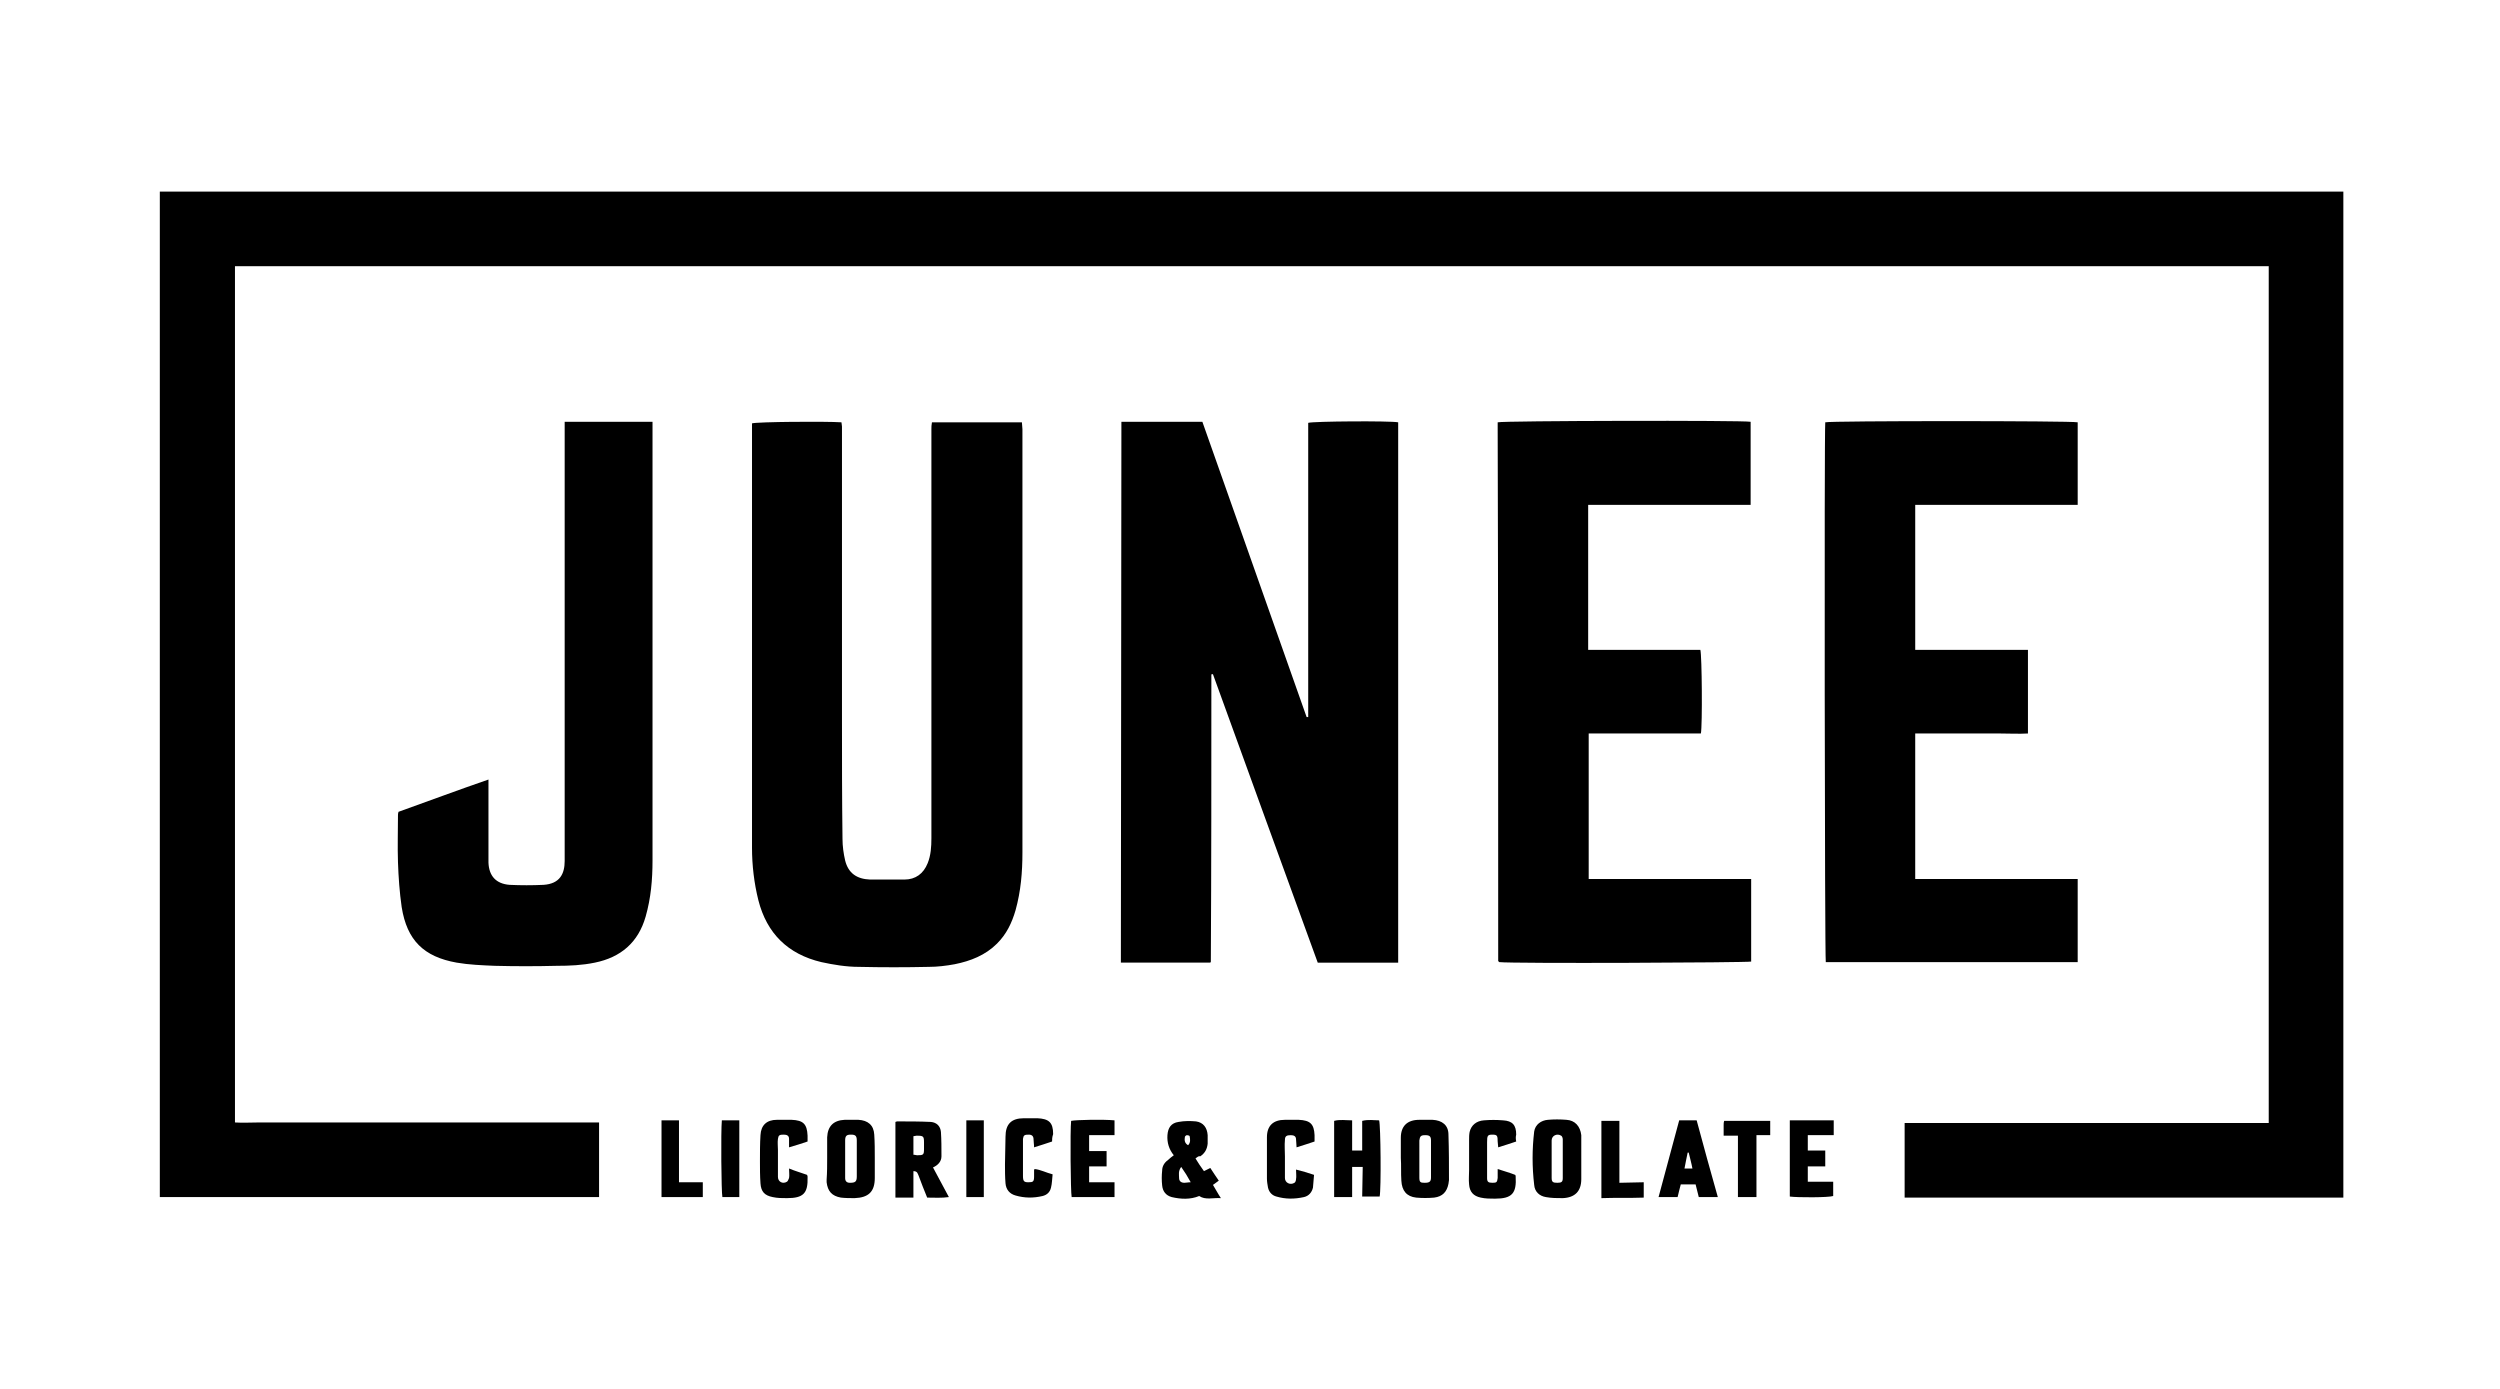
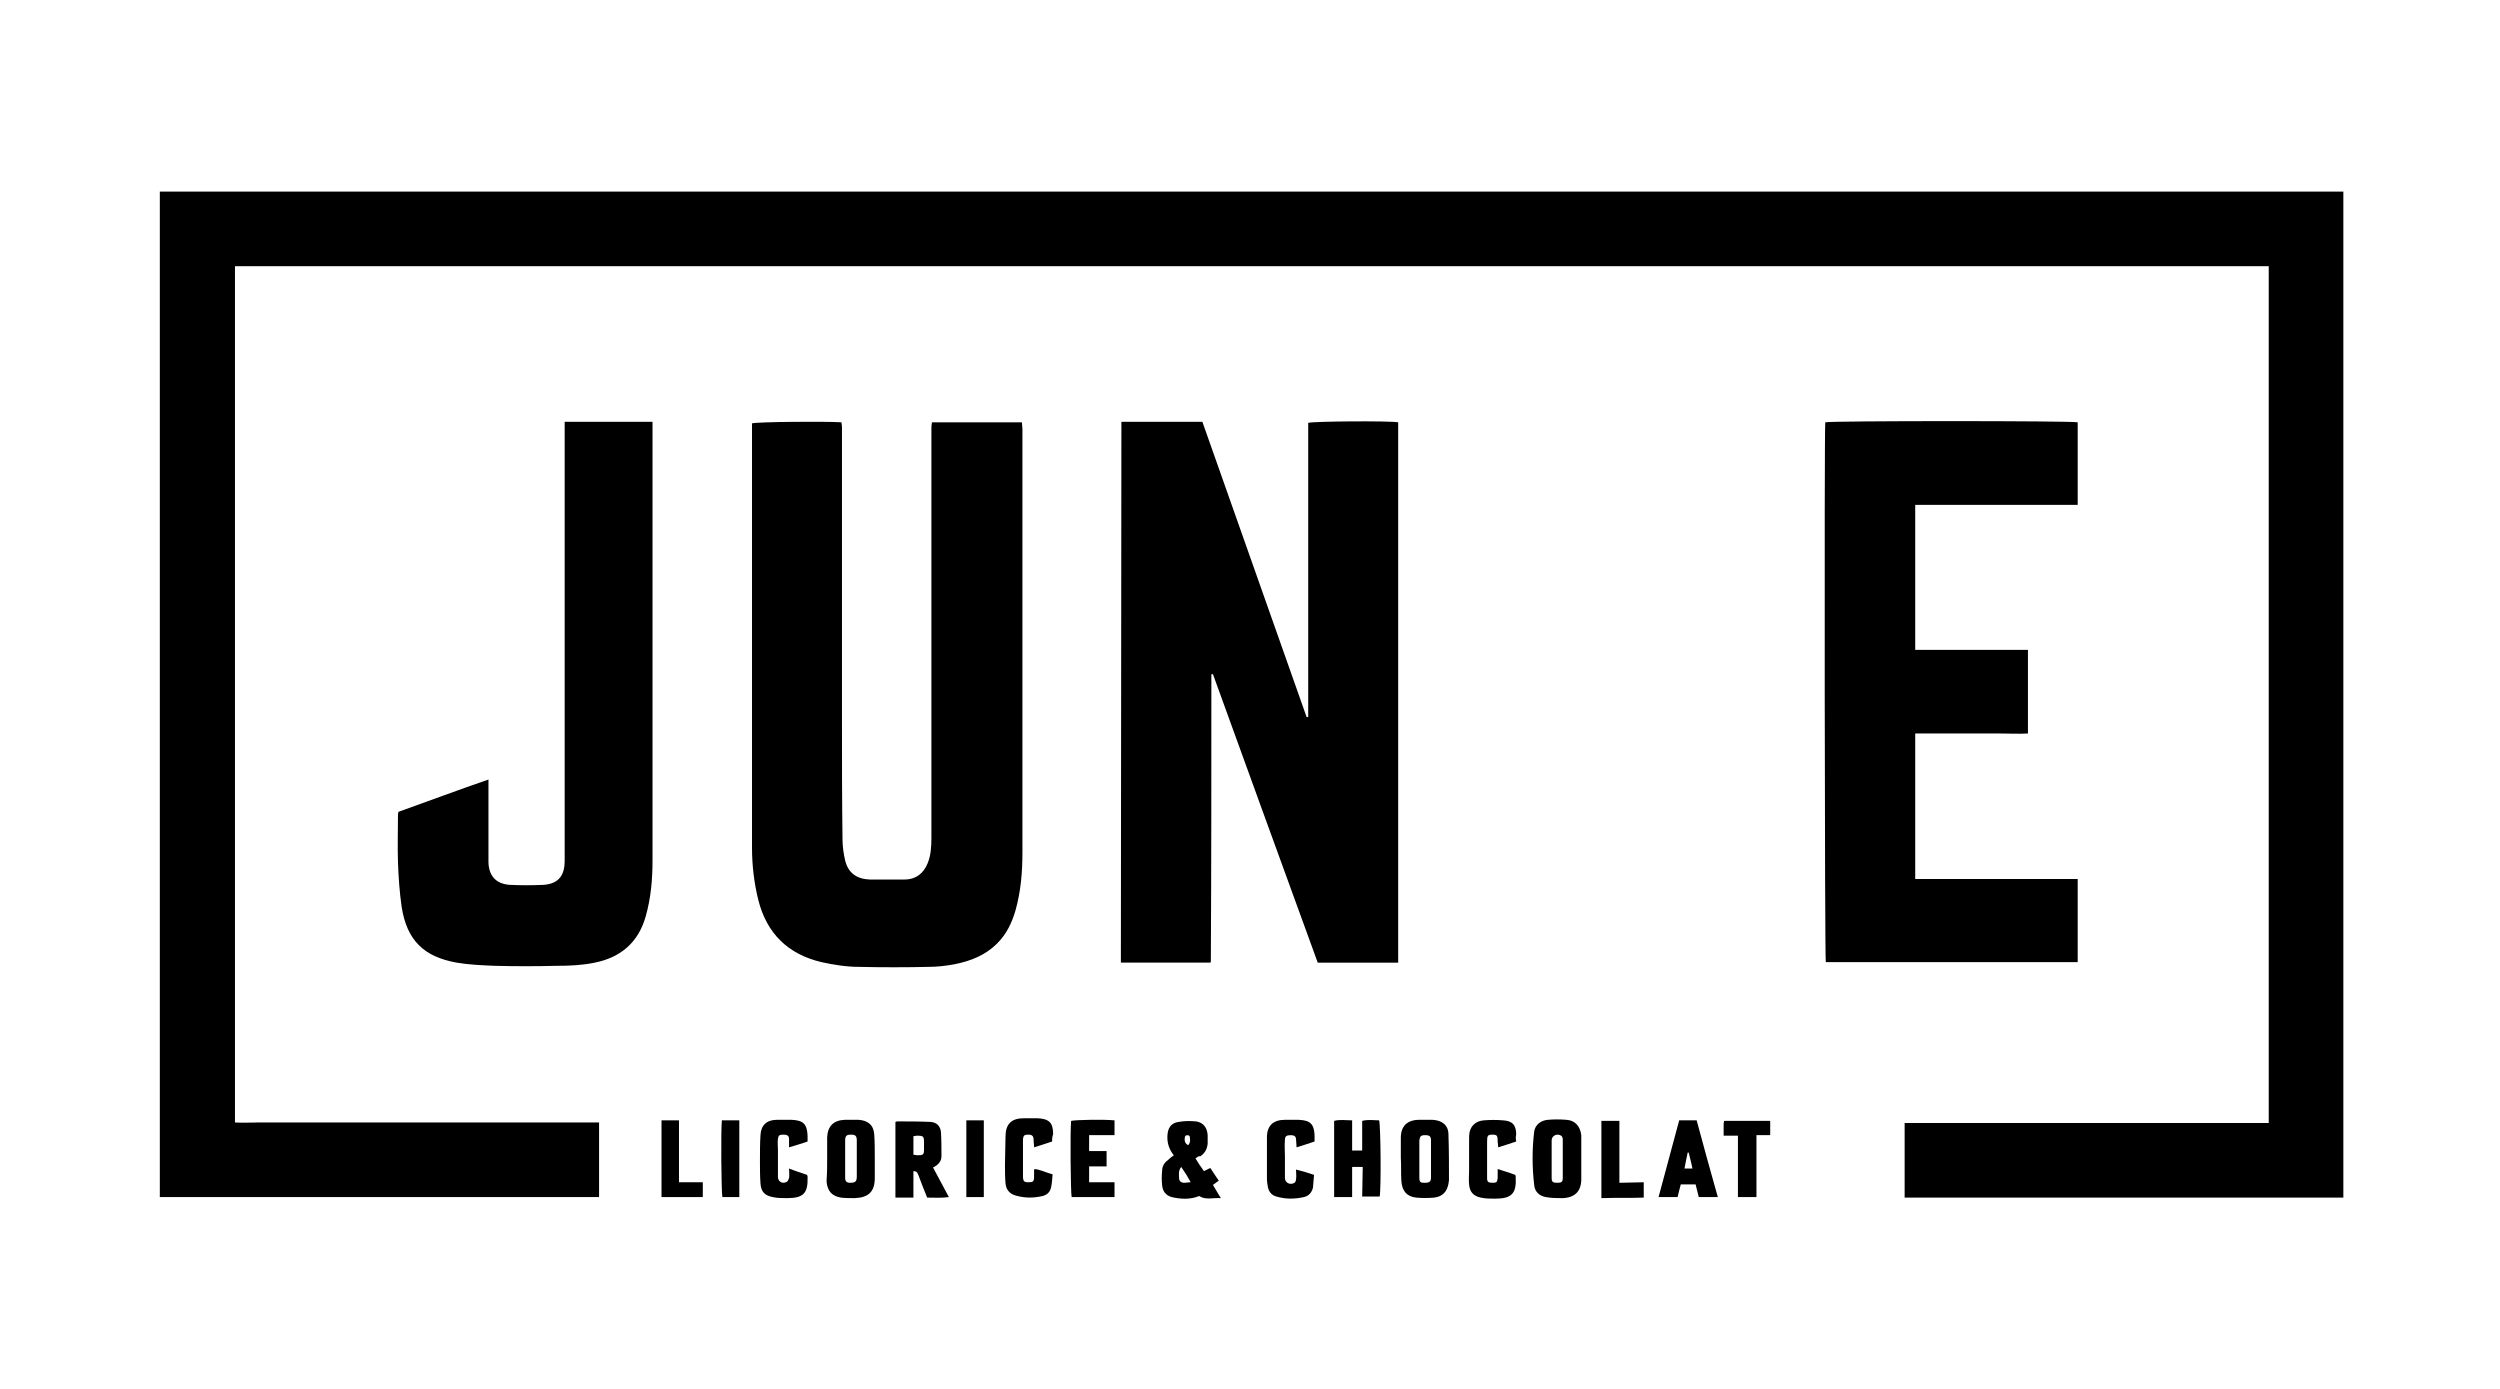
<svg xmlns="http://www.w3.org/2000/svg" version="1.1" id="Layer_1" x="0px" y="0px" viewBox="0 0 472.4 262.5" style="enable-background:new 0 0 472.4 262.5;" xml:space="preserve">
  <g>
    <path d="M428.6,50.3H44.4v161.8c1.5,0.1,3,0,4.5,0c1.5,0,3,0,4.6,0h59.7v14.1H30.2V36.2h412.6v190.1h-82.9v-14.1h68.8V50.3z" />
    <path d="M211.9,79.7h15.3c6.6,18.6,13.1,37.2,19.7,55.8c0.1,0,0.2,0,0.3,0V79.9c1-0.3,15.4-0.4,17-0.1v102.1H249   c-6.6-18.1-13.2-36.3-19.8-54.5c-0.1,0-0.2,0-0.2,0c0,0-0.1,0-0.1,0.1c0,0.1,0,0.2,0,0.2c0,18,0,36-0.1,54c0,0,0,0.1-0.1,0.2h-16.9   L211.9,79.7L211.9,79.7z" />
    <path d="M176.1,79.8h17c0,0.4,0.1,0.9,0.1,1.3c0,6.5,0,13,0,19.5c0,20.2,0,40.3,0,60.5c0,3.7-0.3,7.3-1.3,10.9   c-0.7,2.4-1.7,4.5-3.5,6.3c-2.2,2.2-5,3.3-8,3.9c-1.6,0.3-3.3,0.5-4.9,0.5c-4.4,0.1-8.8,0.1-13.2,0c-2.4,0-4.8-0.4-7.1-0.9   c-6.3-1.5-10.3-5.4-11.9-11.7c-0.8-3.2-1.2-6.6-1.2-9.9c0-9.1,0-18.3,0-27.4c0-5,0-10,0-15.1c0-12.2,0-24.4,0-36.5   c0-0.4,0-0.8,0-1.2c1-0.3,13.9-0.4,16.9-0.2c0,0.2,0.1,0.5,0.1,0.8c0,0.2,0,0.4,0,0.6c0,18.1,0,36.2,0,54.3c0,7.6,0,15.3,0.1,23   c0,1.4,0.2,2.8,0.5,4.1c0.6,2.4,2.2,3.5,4.7,3.6c2.2,0,4.4,0,6.5,0s3.6-1.1,4.4-3.1c0.6-1.5,0.7-3.1,0.7-4.7c0-22.7,0-45.4,0-68.2   c0-3.1,0-6.1,0-9.1C176,80.7,176,80.3,176.1,79.8L176.1,79.8z" />
-     <path d="M330.8,95.4h-30.7v27.4h21.2c0.3,1,0.4,14.3,0.1,15.8h-21.2v27.5h30.7v15.6c-0.9,0.2-45.1,0.4-47.6,0.1   c0,0-0.1-0.1-0.1-0.1s-0.1-0.1-0.1-0.1c0-33.5,0-66.9-0.1-100.4c0-0.5,0-1,0-1.4c0.9-0.3,46.3-0.4,47.8-0.1L330.8,95.4L330.8,95.4z   " />
    <path d="M361.9,166.1h30.7v15.7H345c-0.2-0.9-0.3-100.1-0.1-102c1-0.3,46.5-0.3,47.7,0v15.6h-30.7v27.4h21.3v15.8   c-1.7,0.1-3.5,0-5.2,0c-1.8,0-3.6,0-5.4,0h-10.7L361.9,166.1L361.9,166.1z" />
    <path d="M123.3,79.7c0,0.4,0,0.8,0,1.2c0,27.2,0,54.5,0,81.7c0,3.6-0.3,7.1-1.3,10.6c-1.4,4.9-4.7,7.7-9.6,8.7   c-2.4,0.5-4.8,0.6-7.2,0.6c-3.9,0.1-7.8,0.1-11.7,0c-2.4-0.1-4.9-0.2-7.2-0.6c-6.2-1.1-9.4-4.2-10.4-10.5c-0.4-2.8-0.6-5.6-0.7-8.5   c-0.1-2.9,0-5.8,0-8.8c0-0.2,0-0.4,0.1-0.7c5.6-2,11.2-4.1,17-6.1v1.5c0,4.4,0,8.9,0,13.3c0,0.3,0,0.6,0,0.9c0.1,2.5,1.4,4,4,4.2   c2.1,0.1,4.3,0.1,6.4,0c3.1-0.2,4-2.1,4-4.5c0-27.1,0-54.2,0-81.3c0-0.5,0-1.1,0-1.7L123.3,79.7L123.3,79.7z" />
    <path d="M257.5,220.5h-2v5.7h-3.4v-14.4c1.1-0.3,2.2-0.1,3.4-0.1v5.7h1.9v-5.6c1.2-0.3,2.2-0.1,3.2-0.1c0.3,0.9,0.4,13,0.1,14.4   h-3.3L257.5,220.5L257.5,220.5z" />
    <path d="M225.9,218.9c0.5,0.8,1,1.6,1.6,2.4c0.4-0.2,0.8-0.4,1.2-0.6c0.5,0.8,1,1.5,1.6,2.4c-0.4,0.3-0.7,0.5-1.1,0.8   c0.5,0.8,0.9,1.6,1.5,2.5c-1.5-0.1-2.9,0.4-4.1-0.4c-1.7,0.7-3.5,0.6-5.2,0.2c-1.1-0.3-1.7-1.1-1.8-2.2c-0.1-0.9-0.1-1.9,0-2.8   c0-0.8,0.4-1.5,1.1-2c0.3-0.3,0.7-0.6,1.1-0.9c-0.9-1.1-1.3-2.4-1.2-3.8c0.1-1.4,0.7-2.3,2.1-2.5c1.1-0.2,2.2-0.2,3.3-0.1   c1.4,0.2,2.1,1.2,2.2,2.6c0,0.5,0,1.1,0,1.6c-0.1,1-0.5,1.8-1.4,2.4C226.5,218.4,226.3,218.6,225.9,218.9L225.9,218.9z    M223.2,220.5c-0.6,0.8-0.4,1.5-0.4,2.1c0,0.6,0.4,0.9,1,0.9c0.4,0,0.7-0.1,1.2-0.1C224.4,222.3,223.9,221.5,223.2,220.5   L223.2,220.5z M224.5,216.4c0.5-0.5,0.4-1.1,0.3-1.7c0-0.1-0.3-0.2-0.5-0.2c-0.1,0-0.3,0.1-0.4,0.3   C223.8,215.4,223.8,216,224.5,216.4L224.5,216.4z" />
    <path d="M176.3,220.6c1,1.9,2,3.7,3,5.6c-1.4,0.2-2.7,0.1-4.1,0.1c-0.6-1.4-1.1-2.8-1.6-4.1c-0.2-0.4-0.2-0.9-1-0.9v5h-3.4v-14.3   c0.1,0,0.2-0.1,0.3-0.1c2.1,0,4.3,0,6.4,0.1c1.1,0.1,1.8,0.8,1.9,1.9c0.1,1.5,0.1,3,0.1,4.6C177.9,219.5,177.2,220.2,176.3,220.6   L176.3,220.6z M172.6,218.2c0.3,0,0.5,0.1,0.7,0.1c1.2,0,1.3-0.1,1.3-1.2c0-0.4,0-0.8,0-1.2c0-1.2-0.1-1.3-1.4-1.3   c-0.2,0-0.4,0.1-0.6,0.1V218.2L172.6,218.2z" />
    <path d="M298.8,219c0,1.3,0,2.6,0,3.8c0,2.3-1.2,3.5-3.5,3.6c-1.1,0-2.1,0-3.2-0.2c-1.2-0.2-2.1-1-2.2-2.3c-0.4-3.4-0.4-6.7,0-10.1   c0.2-1.3,1.3-2.1,2.6-2.2c1.1-0.1,2.3-0.1,3.5,0c1.6,0.1,2.6,1.2,2.8,2.9c0,0.1,0,0.2,0,0.4C298.8,216.3,298.8,217.6,298.8,219   L298.8,219L298.8,219z M293.2,218.9L293.2,218.9c0,1.2,0,2.5,0,3.7c0,0.8,0.3,0.9,1.1,0.9c0.8,0,1-0.2,1-0.9c0-2.4,0-4.8,0-7.3   c0-0.2-0.1-0.6-0.3-0.7c-0.8-0.5-1.8,0-1.8,0.9C293.2,216.7,293.2,217.8,293.2,218.9L293.2,218.9z" />
    <path d="M264.7,218.8c0-1.3,0-2.6,0-3.8c0-2.2,1.2-3.4,3.5-3.4c0.8,0,1.6,0,2.5,0c1.8,0.1,3,1,3,2.8c0.1,2.9,0.1,5.7,0.1,8.6   c0,0.2-0.1,0.5-0.1,0.7c-0.3,1.5-1.1,2.4-2.7,2.6c-1.1,0.1-2.3,0.1-3.4,0c-1.8-0.2-2.7-1.3-2.8-3.2   C264.7,221.7,264.8,220.2,264.7,218.8L264.7,218.8L264.7,218.8z M268.2,218.9c0,1.2,0,2.4,0,3.6c0,0.9,0.2,1,1,1   c0.9,0,1.2-0.2,1.2-1c0-2.3,0-4.7,0-7c0-0.8-0.3-1-1.1-1c-0.8,0-1,0.2-1.1,1C268.2,216.6,268.2,217.8,268.2,218.9L268.2,218.9z" />
    <path d="M156.3,218.8c0-1.3,0-2.6,0-3.9c0.1-2.1,1.2-3.2,3.3-3.3c0.9,0,1.7,0,2.6,0c1.8,0.1,2.9,1,3,2.8c0.1,1.5,0.1,2.9,0.1,4.4   c0,1.3,0,2.6,0,3.8c0,2.6-1.2,3.7-3.8,3.8c-0.9,0-1.7,0-2.6-0.1c-1.7-0.3-2.5-1.2-2.7-2.9c0-0.2,0-0.3,0-0.5   C156.3,221.5,156.3,220.2,156.3,218.8C156.3,218.8,156.3,218.8,156.3,218.8L156.3,218.8z M159.7,218.9L159.7,218.9   c0,1.2,0,2.5,0,3.7c0,0.6,0.3,0.9,0.9,0.9c1,0,1.3-0.2,1.3-1.2c0-2.3,0-4.5,0-6.8c0-0.9-0.3-1.1-1.1-1.1c-0.8,0-1.1,0.2-1.1,1.1   C159.7,216.7,159.7,217.8,159.7,218.9L159.7,218.9z" />
    <path d="M324.6,226.2H321c-0.2-0.8-0.4-1.6-0.6-2.4h-2.8c-0.2,0.8-0.4,1.5-0.6,2.4h-3.6c1.3-4.9,2.6-9.7,3.9-14.5h3.3   C321.9,216.5,323.2,221.3,324.6,226.2L324.6,226.2z M319.8,220.8c-0.2-1.1-0.5-2.1-0.7-3c-0.1,0-0.1,0-0.2,0c-0.2,1-0.4,1.9-0.6,3   H319.8z" />
    <path d="M152.5,222c0.1,0.2,0.1,0.3,0.1,0.4c0.1,3.1-0.8,4-3.9,4c-0.9,0-1.8,0-2.7-0.2c-1.5-0.3-2.2-1-2.3-2.6   c-0.1-1.4-0.1-2.8-0.1-4.2c0-1.6,0-3.3,0.1-4.9c0.1-1.9,1.2-2.9,3.1-2.9c0.9,0,1.9,0,2.8,0c2.2,0.1,2.9,0.8,3,3c0,0.3,0,0.6,0,1.1   c-1.1,0.4-2.2,0.7-3.5,1.1c0-0.6,0-1.1,0-1.6c0-0.6-0.4-0.8-1-0.8c-0.8,0-1,0.1-1.1,0.8c-0.1,0.7,0,1.4,0,2.1c0,1.7,0,3.4,0,5.1   c0,0.9,0.9,1.4,1.7,0.9c0.2-0.1,0.3-0.5,0.4-0.7c0.1-0.5,0-1.1,0-1.8C150.3,221.3,151.4,221.6,152.5,222L152.5,222z" />
    <path d="M198.8,215.7c-1.1,0.4-2.2,0.7-3.4,1.1c0-0.6-0.1-1-0.1-1.5c0-0.6-0.3-0.9-0.9-0.9c-0.8,0-1,0.1-1.1,0.8c0,0.2,0,0.4,0,0.6   c0,2.1,0,4.3,0,6.4c0,1,0.2,1.2,1,1.2c0.9,0,1.1-0.1,1.1-1.1c0-0.4,0-0.8,0-1.2c0,0,0-0.1,0.1-0.2c1.1,0.1,2.2,0.7,3.4,1   c-0.1,0.9-0.1,1.7-0.3,2.5c-0.2,0.9-0.8,1.4-1.6,1.6c-1.7,0.4-3.4,0.4-5.1-0.1c-1.1-0.3-1.8-1.1-1.9-2.3c-0.1-1.2-0.1-2.4-0.1-3.6   c0-1.7,0.1-3.4,0.1-5.2c0-2.4,1.1-3.5,3.5-3.5c0.8,0,1.6,0,2.5,0c2.2,0.1,3,0.8,3,3C198.8,214.9,198.8,215.3,198.8,215.7   L198.8,215.7z" />
    <path d="M205.8,214.5v3h3.3v2.9h-3.3v3h4.8v2.8h-8.1c-0.2-0.9-0.3-12.7-0.1-14.4c0.9-0.2,6.1-0.3,8.2-0.1v2.8L205.8,214.5   L205.8,214.5z" />
-     <path d="M346.5,211.7v2.8h-4.9v2.9h3.3v3h-3.3v2.9h4.8v2.7c-0.9,0.3-6.8,0.3-8.2,0.1v-14.4L346.5,211.7L346.5,211.7z" />
    <path d="M286.5,215.7c-1.1,0.4-2.2,0.7-3.4,1.1c0-0.4-0.1-0.7-0.1-1.1c0-1.1-0.1-1.3-1-1.3c-0.9,0-1,0.2-1,1.4c0,1.6,0,3.3,0,4.9   c0,0.6,0,1.2,0,1.9c0,0.7,0.2,0.9,1,0.9c0.8,0,0.9-0.1,1-0.9c0-0.5,0-1,0-1.7c1.2,0.4,2.3,0.7,3.3,1.1c0.1,0.1,0.1,0.2,0.1,0.3   c0.2,3.2-0.7,4.2-3.9,4.2c-0.9,0-1.8,0-2.7-0.2c-1.4-0.3-2.1-1.1-2.2-2.5c-0.1-0.9,0-1.8,0-2.7c0-1.9,0-3.8,0-5.7   c0-0.5,0-1,0.1-1.5c0.3-1.3,1.3-2.1,2.7-2.2c1.2-0.1,2.4-0.1,3.6,0c1.8,0.1,2.5,0.9,2.5,2.7C286.4,214.8,286.4,215.2,286.5,215.7   L286.5,215.7z" />
    <path d="M248.3,222c-0.1,0.8-0.1,1.6-0.2,2.4c-0.2,0.9-0.8,1.6-1.7,1.8c-1.8,0.4-3.5,0.4-5.2-0.1c-0.8-0.2-1.4-0.8-1.6-1.7   c-0.1-0.6-0.2-1.1-0.2-1.7c0-2.6,0-5.2,0-7.8c0-2.2,1.2-3.3,3.4-3.3c0.9,0,1.7,0,2.6,0c2.2,0.1,2.9,0.8,3,2.9c0,0.4,0,0.7,0,1.2   c-1.1,0.4-2.2,0.7-3.4,1.1c0-0.6-0.1-1.1-0.1-1.5c0-0.6-0.4-0.8-1-0.8c-0.8,0-1.1,0.2-1.1,0.9c-0.1,1,0,2.1,0,3.1   c0,1.4,0,2.7,0,4.1c0,0.9,1,1.4,1.8,0.9c0.2-0.1,0.3-0.5,0.3-0.7c0.1-0.5,0-1,0-1.8C246.1,221.3,247.1,221.6,248.3,222L248.3,222z" />
    <path d="M310.6,223.4v2.9c-2.7,0.1-5.3,0-8,0.1v-14.6h3.4v11.7L310.6,223.4L310.6,223.4z" />
    <path d="M325.7,214.6c0-0.8,0-1.4,0-2c0-0.2,0-0.5,0.1-0.8h8.7v2.7h-2.6v11.7h-3.5v-11.6H325.7L325.7,214.6z" />
    <path d="M125,211.7h3.3v11.7h4.5v2.8H125L125,211.7L125,211.7z" />
    <path d="M185.9,226.2h-3.3v-14.5h3.3V226.2z" />
    <path d="M136.4,211.7h3.3v14.5h-3.2C136.3,225.3,136.2,213.8,136.4,211.7L136.4,211.7z" />
  </g>
</svg>